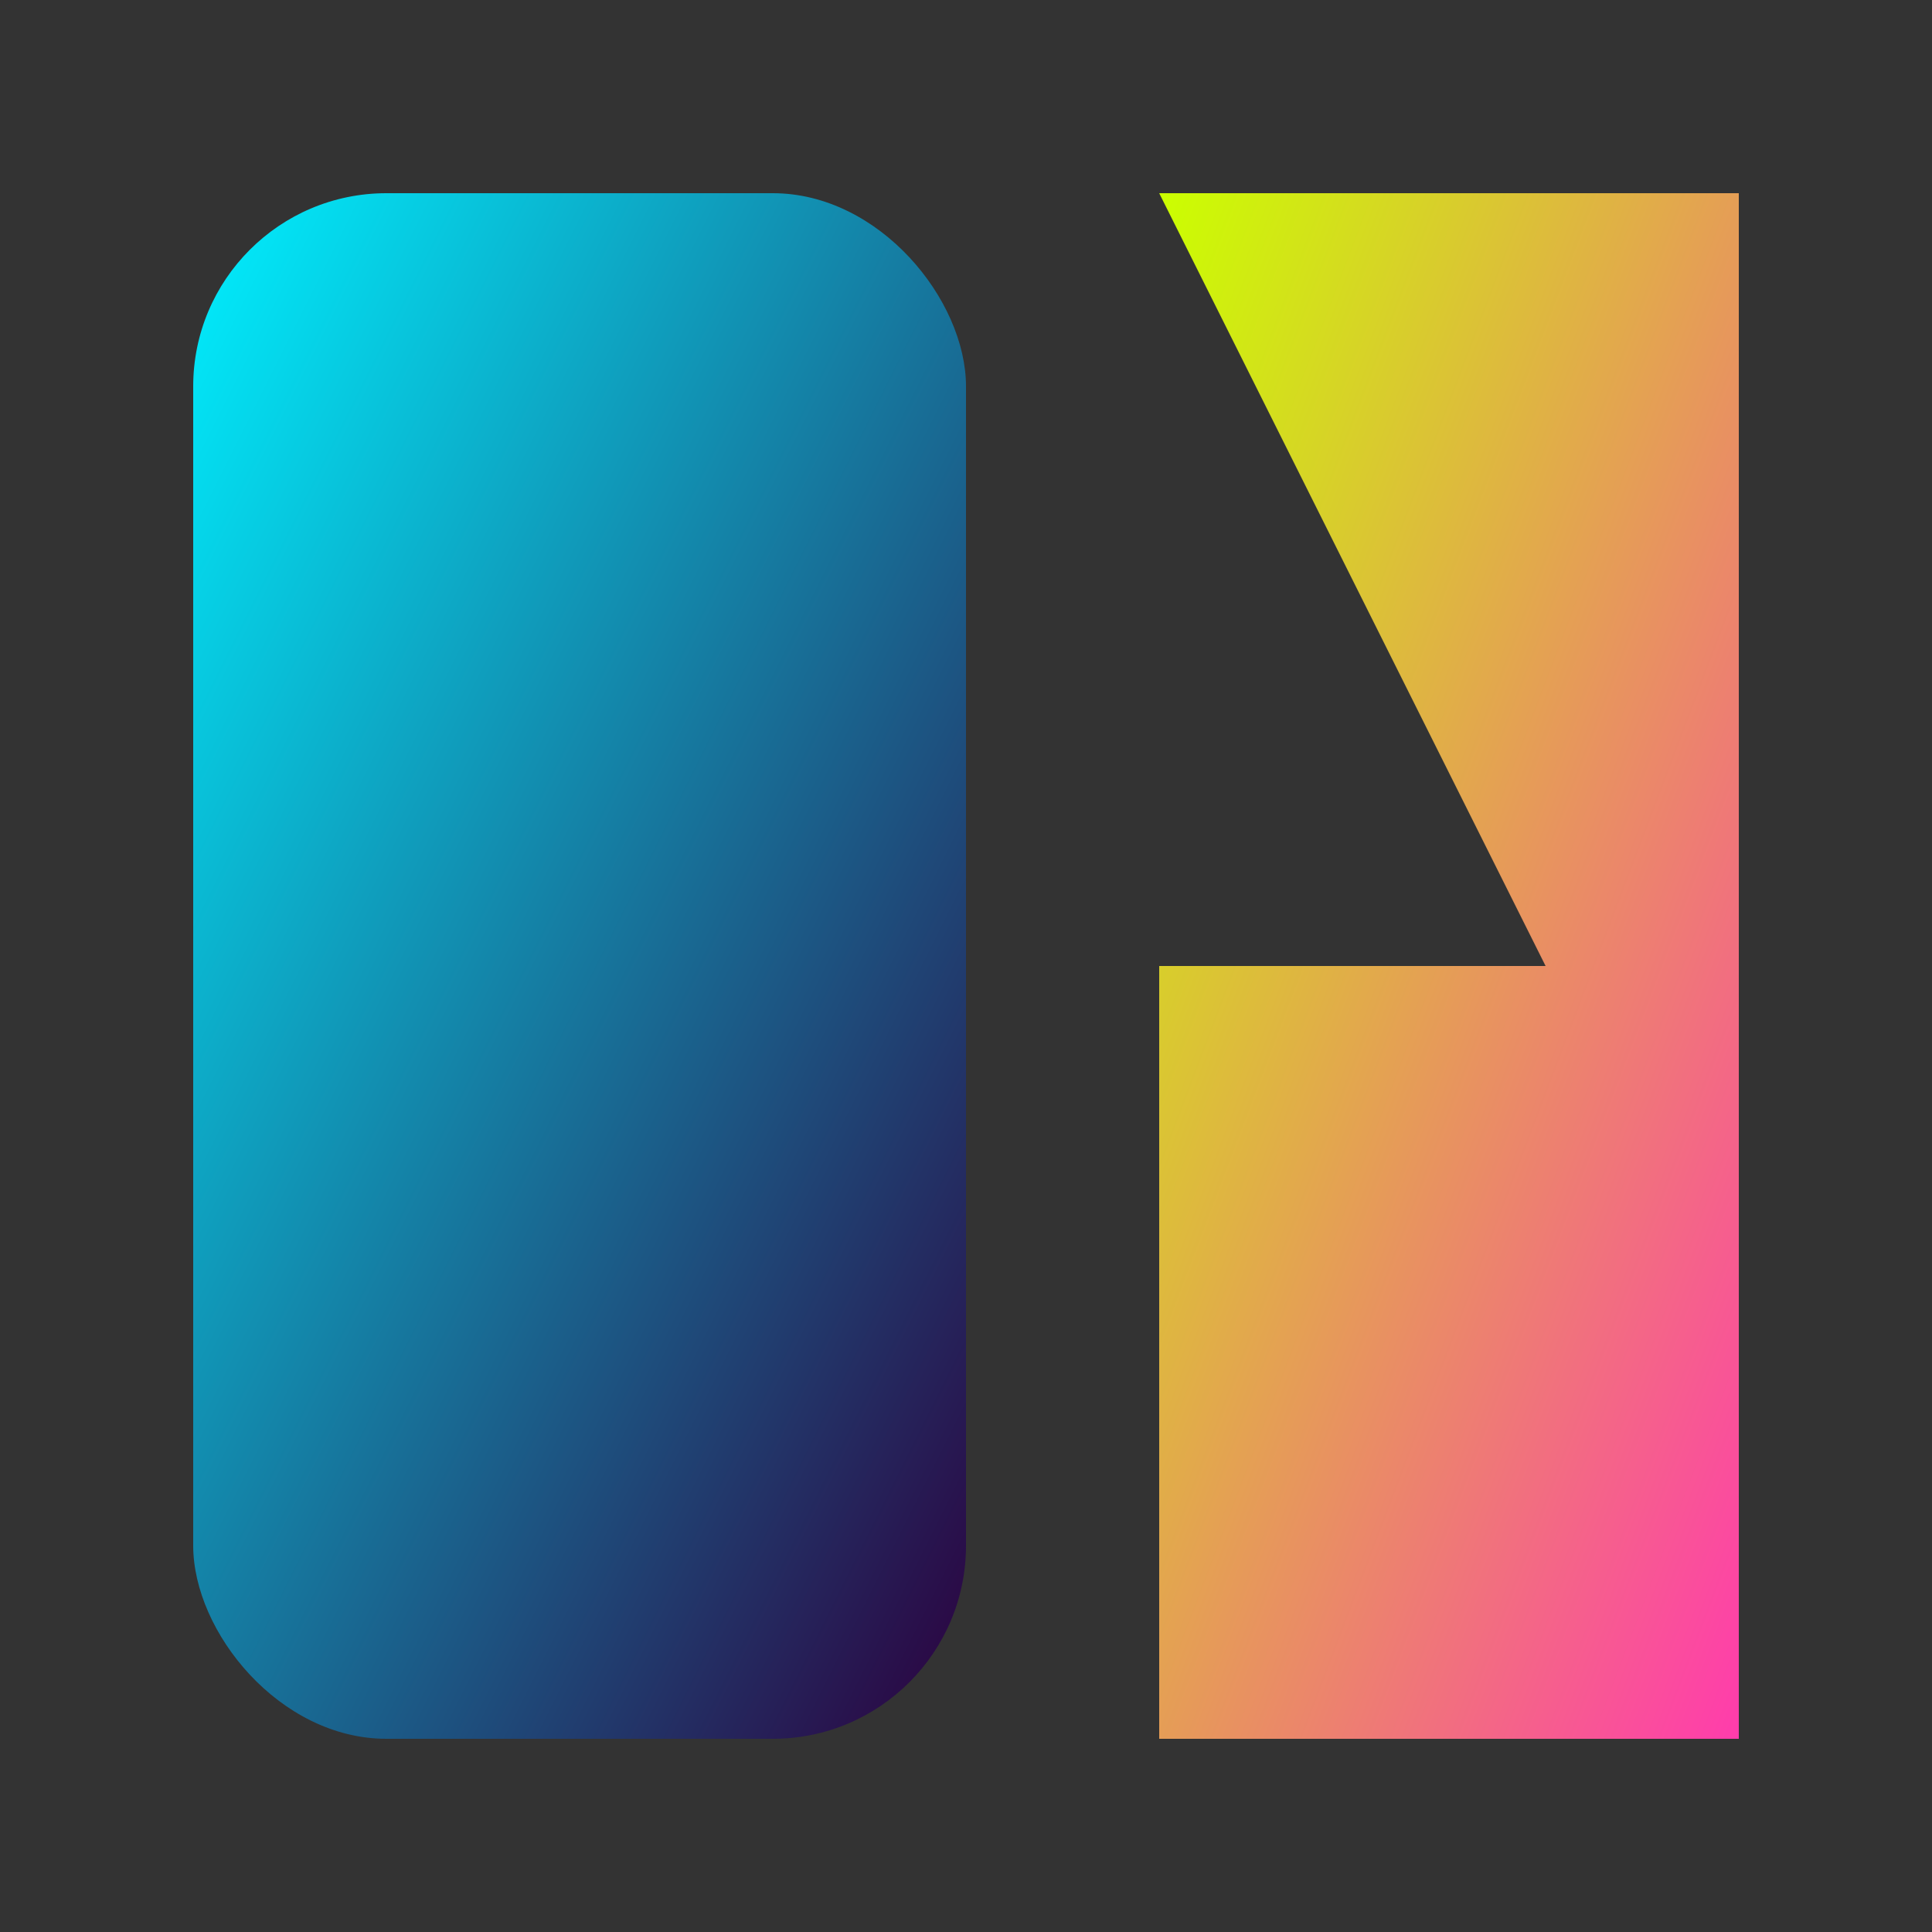
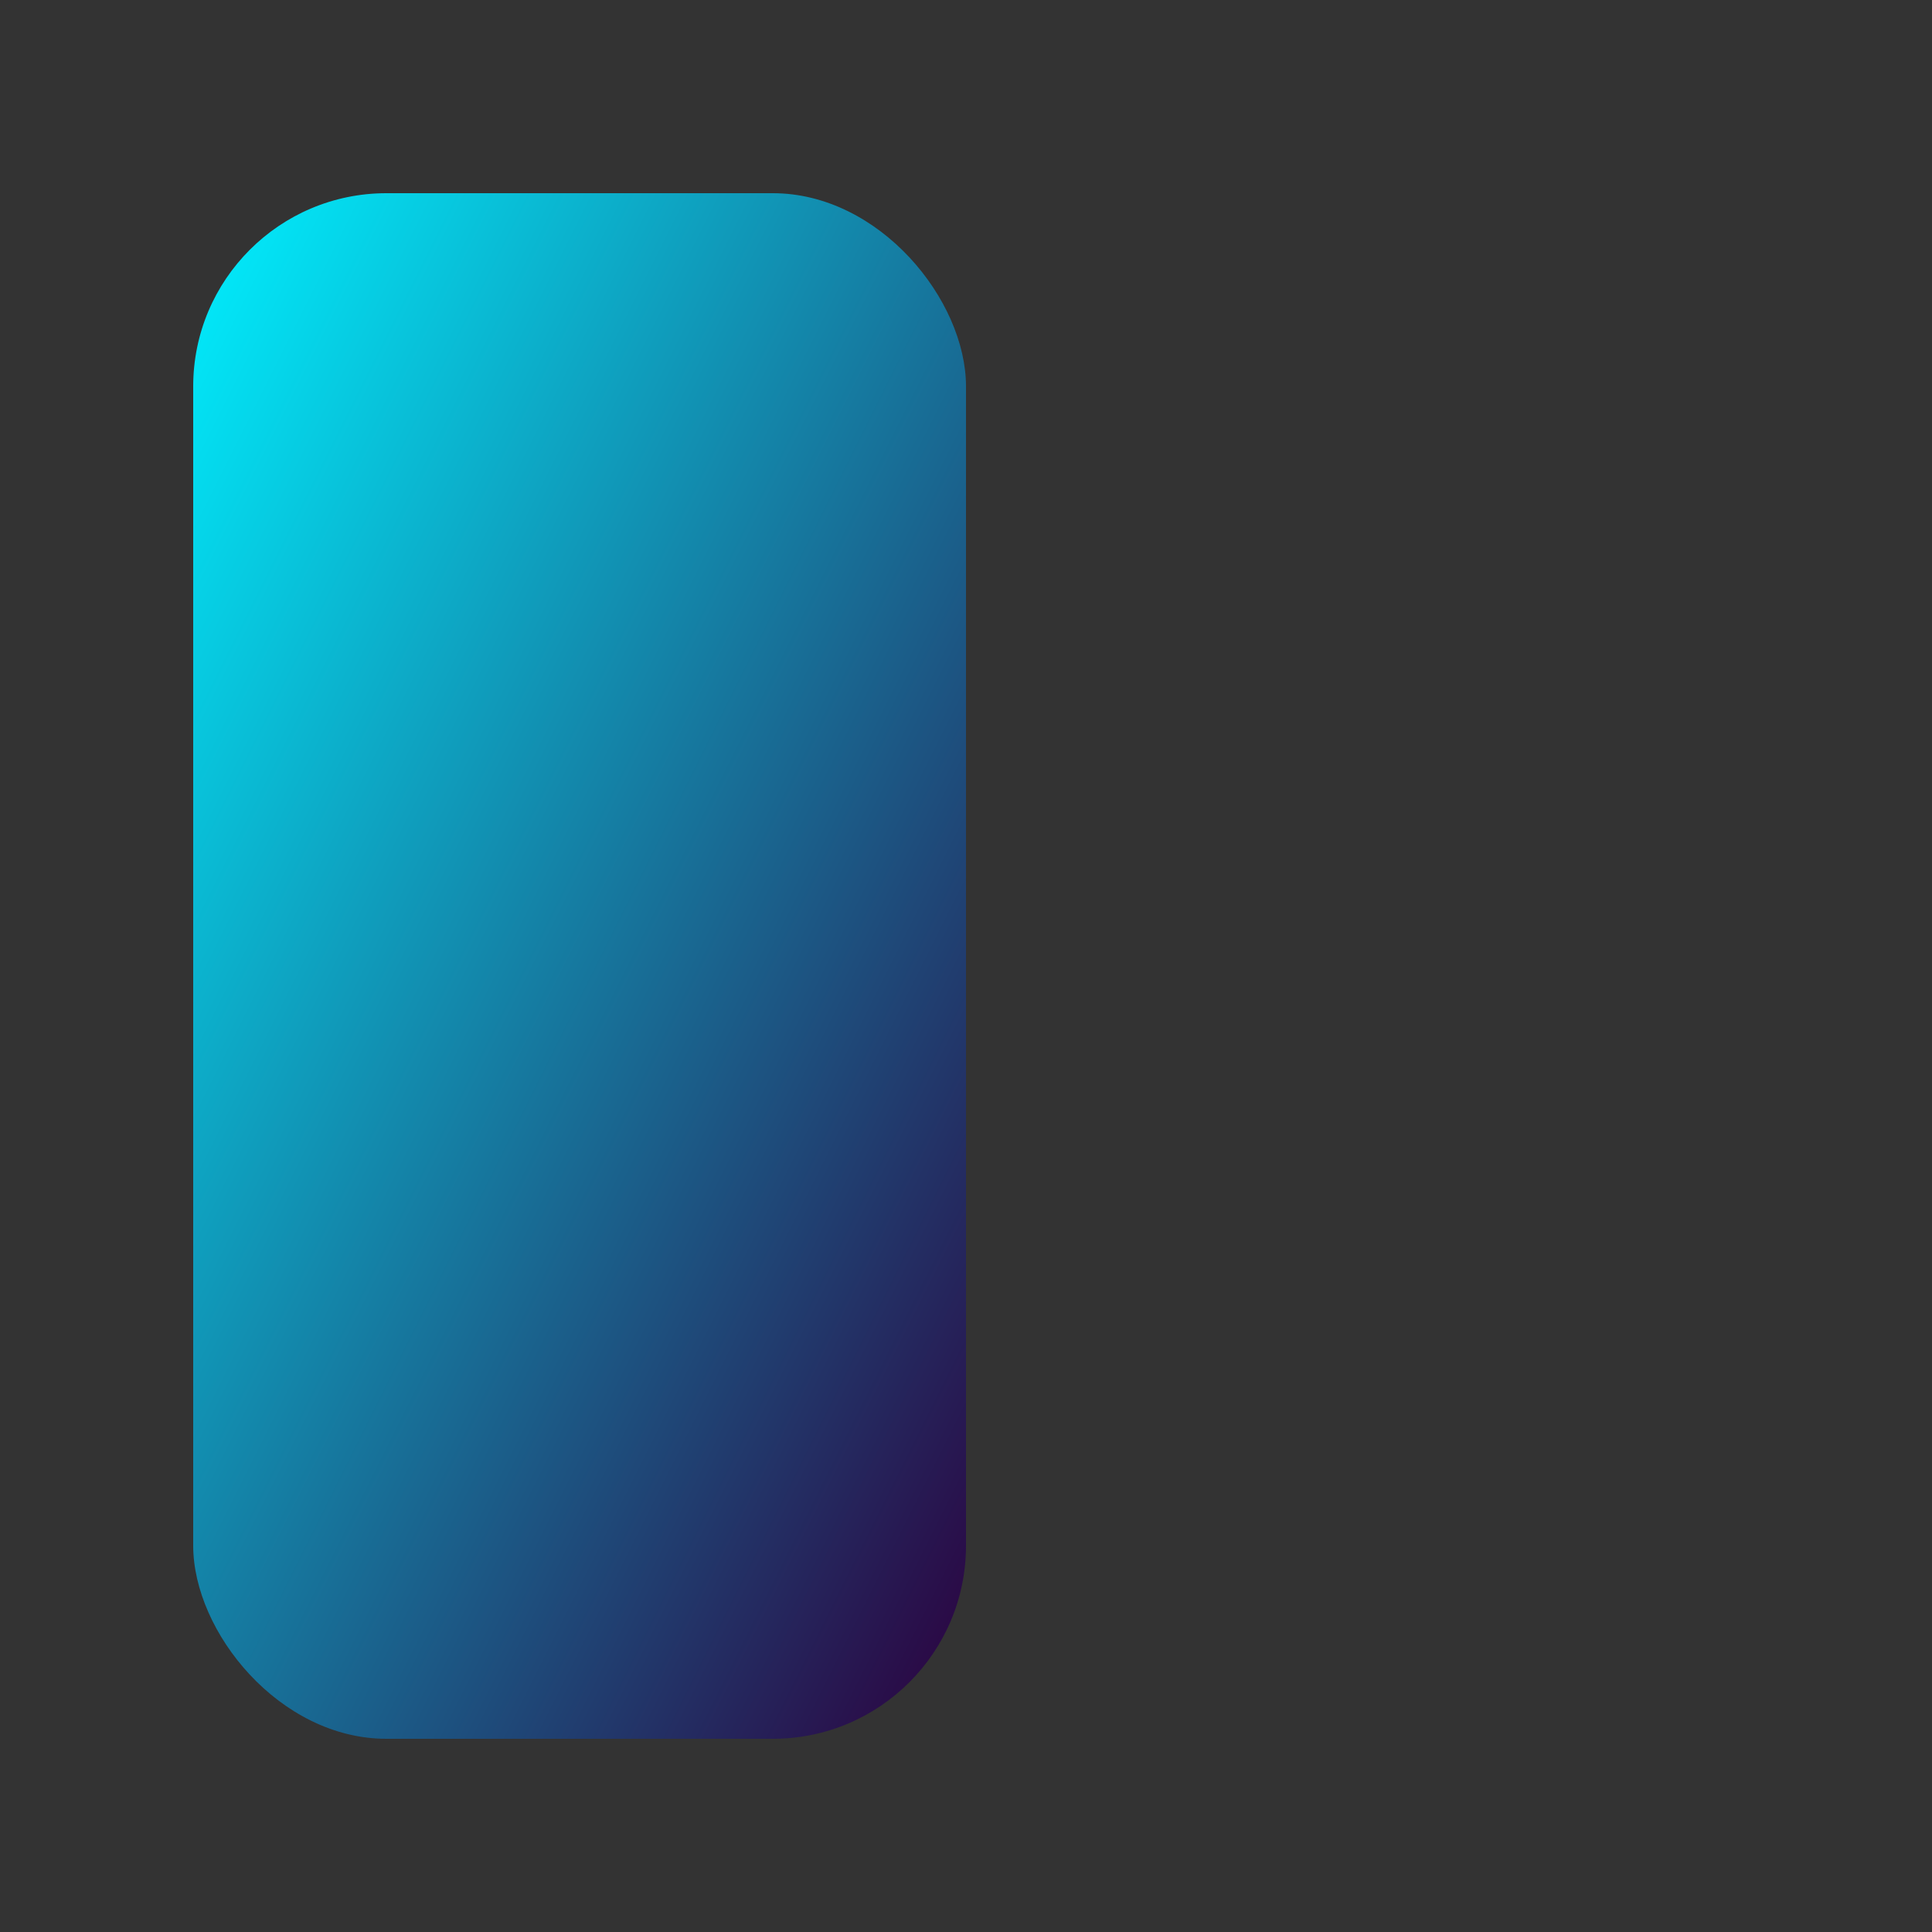
<svg xmlns="http://www.w3.org/2000/svg" viewBox="0 0 50 50" width="50" height="50">
  <rect x="0" y="0" width="50" height="50" fill="#333333" stroke="none" />
  <defs>
    <linearGradient id="gradient1" x1="0%" y1="0%" x2="100%" y2="100%">
      <stop offset="0%" stop-color="#00F0FF" />
      <stop offset="100%" stop-color="#2C003E" />
    </linearGradient>
    <linearGradient id="gradient2" x1="0%" y1="0%" x2="100%" y2="100%">
      <stop offset="0%" stop-color="#CBFF00" />
      <stop offset="100%" stop-color="#FF3CAC" />
    </linearGradient>
  </defs>
  <rect x="5" y="5" width="20" height="40" rx="5" fill="url(#gradient1)" />
-   <path fill="url(#gradient2)" d="M30,5 L45,5 L45,45 L30,45 L30,25 L40,25 L30,5 Z" />
</svg>